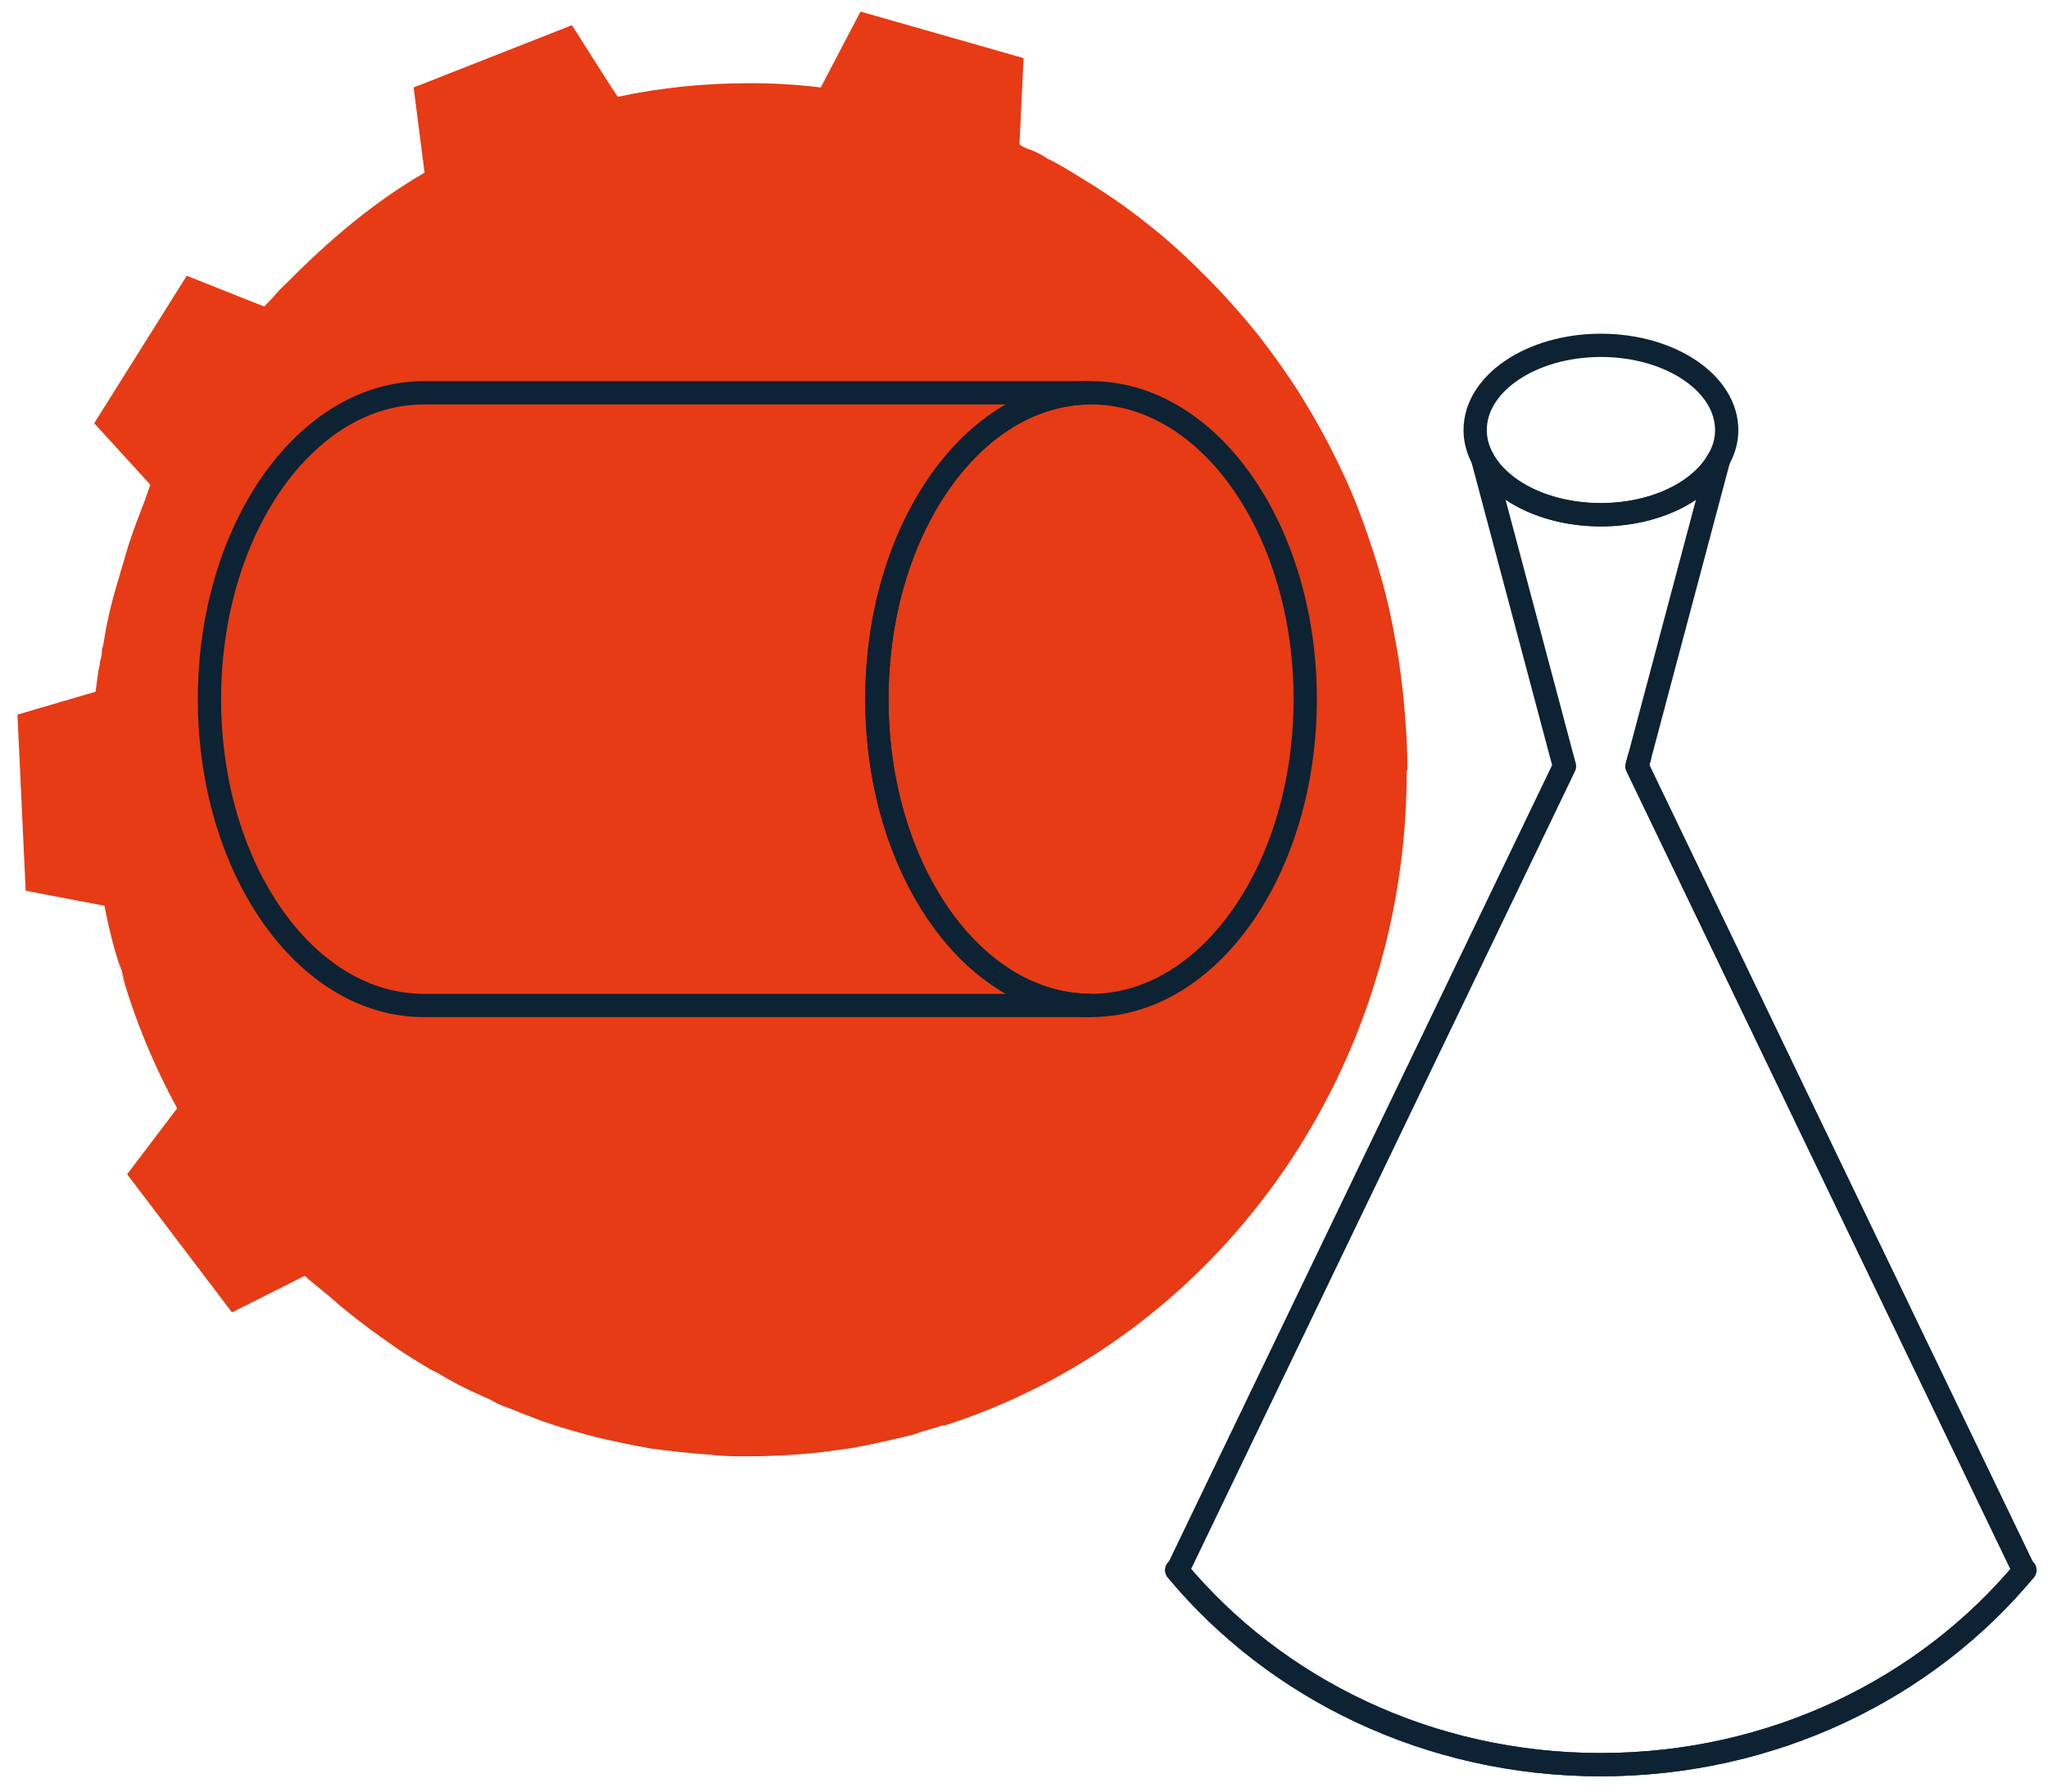
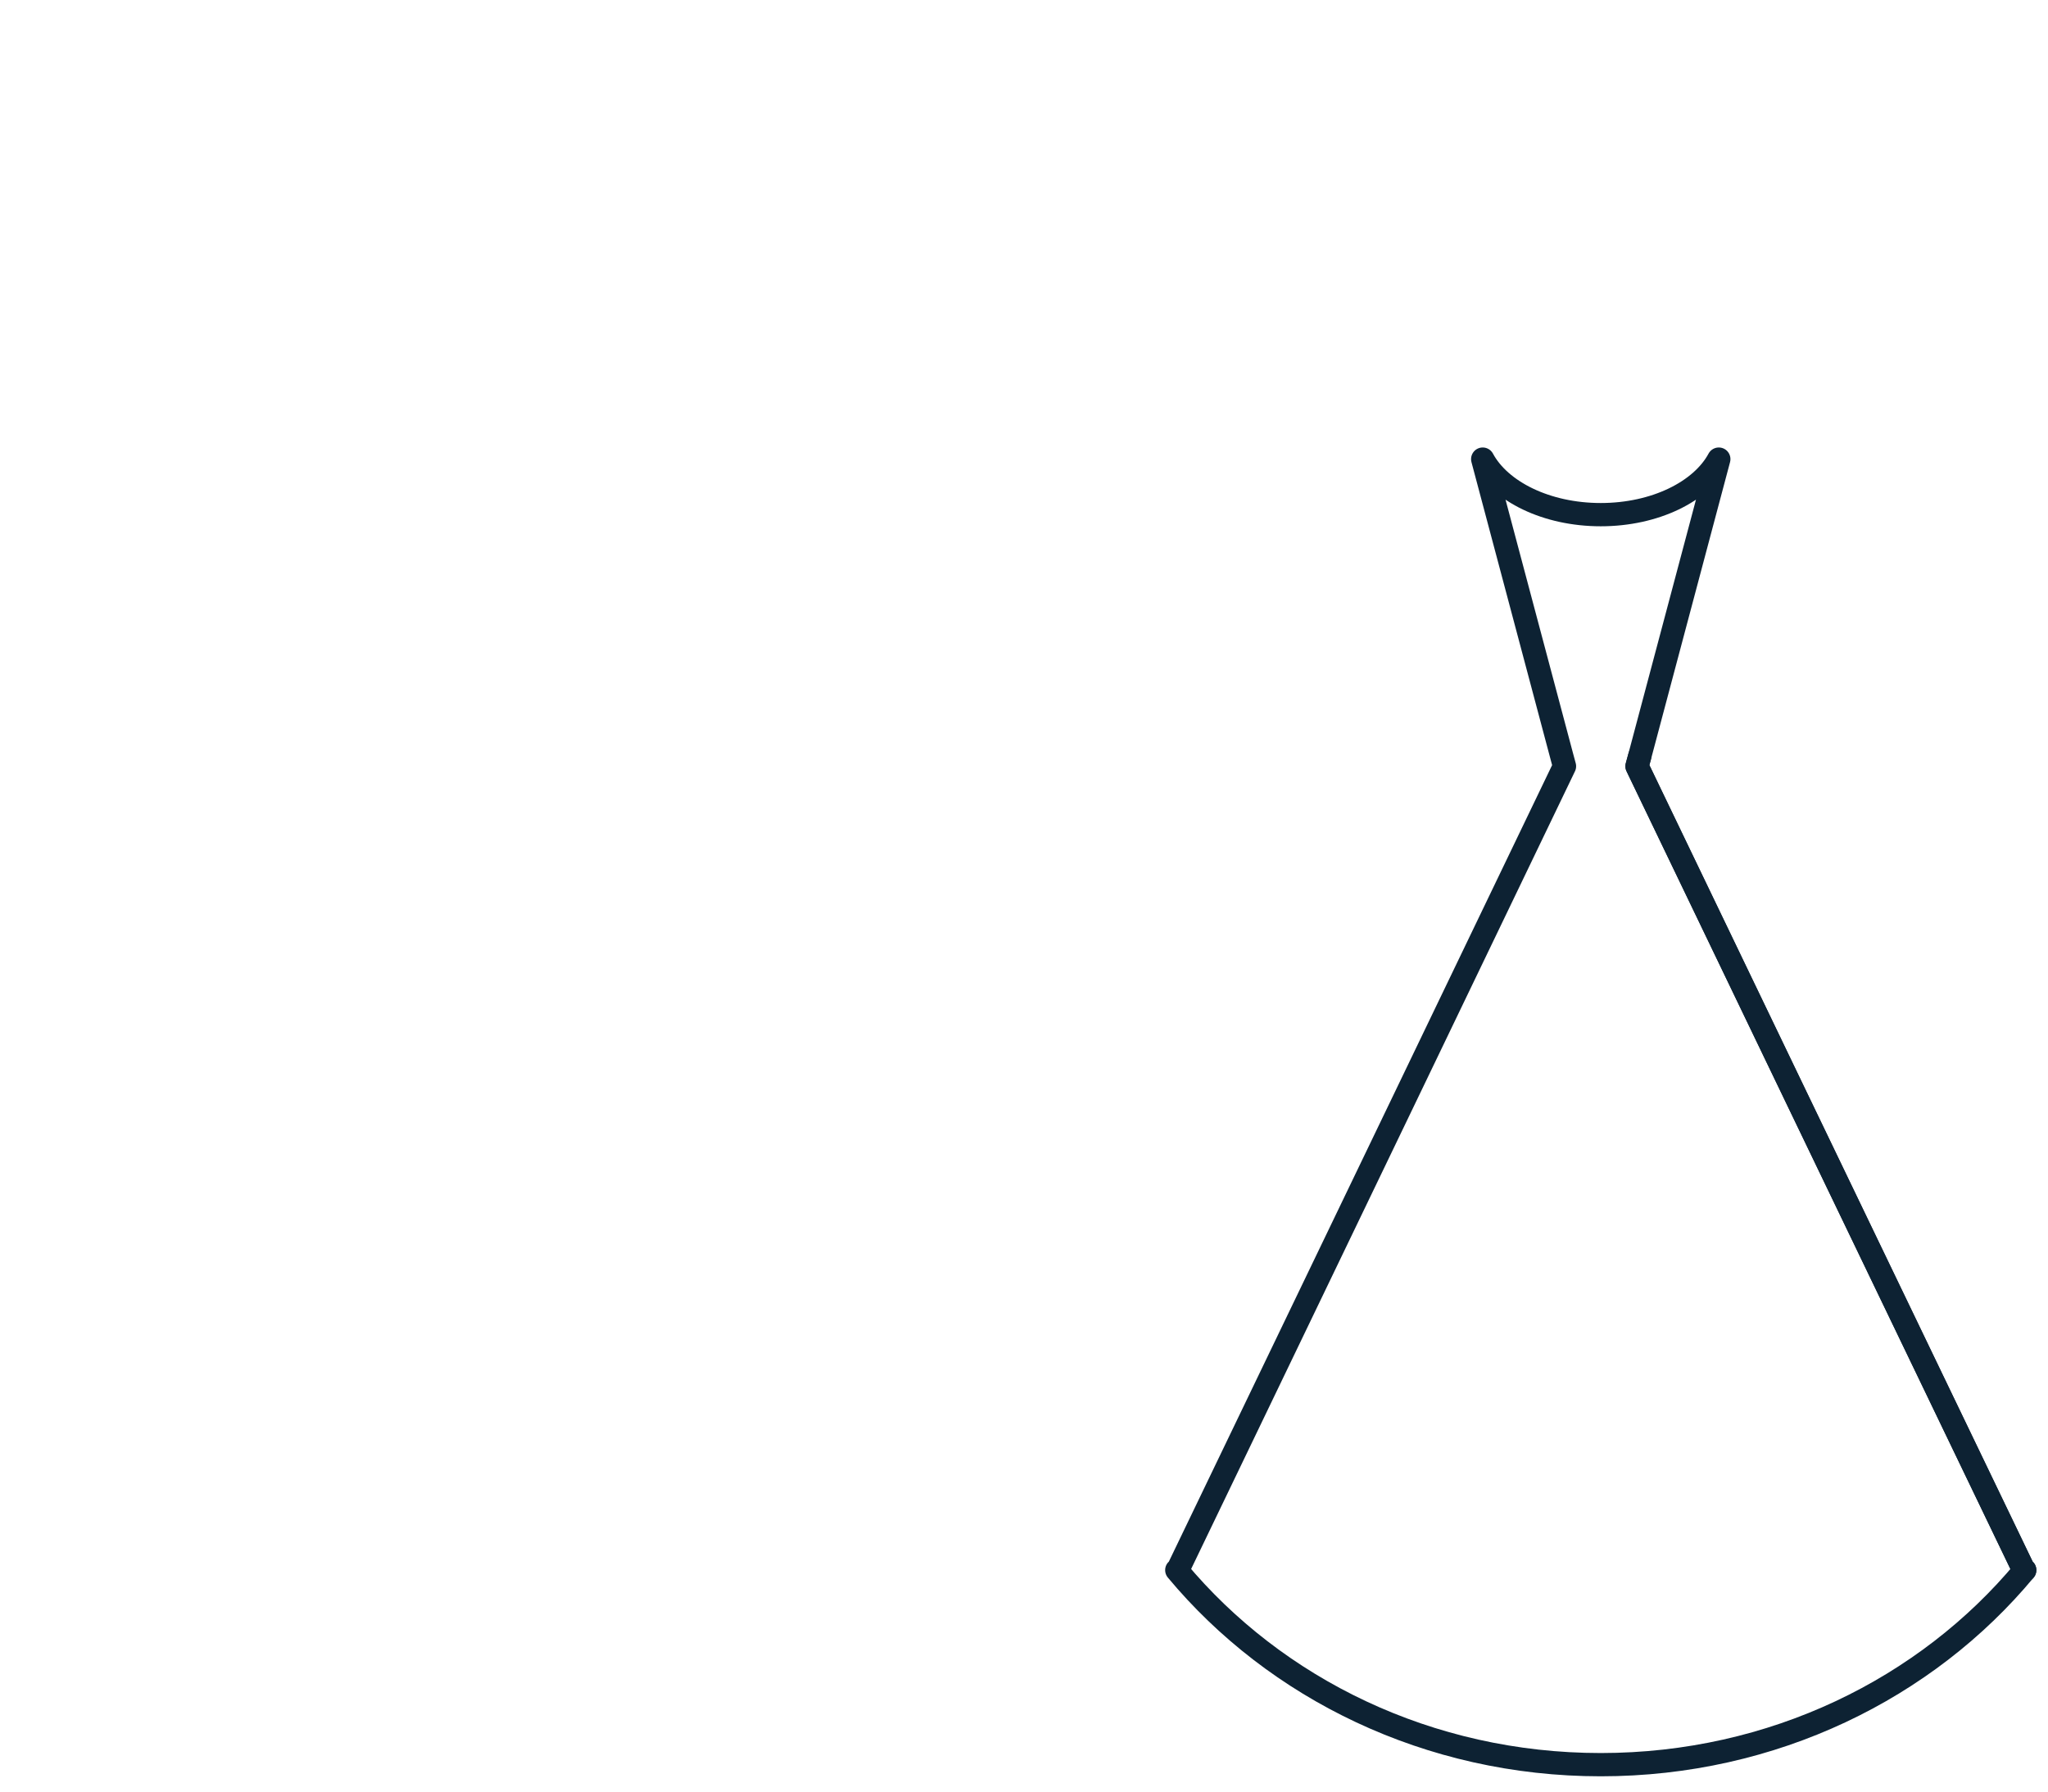
<svg xmlns="http://www.w3.org/2000/svg" width="88" height="77" viewBox="0 0 88 77" fill="none">
-   <path d="M60.446 33.143C60.446 46.343 52.111 57.573 40.596 61.265C40.596 61.265 40.537 61.265 40.508 61.265C40.096 61.389 39.654 61.512 39.212 61.665C38.328 61.881 37.416 62.096 36.502 62.25C36.061 62.312 35.59 62.373 35.118 62.435C34.176 62.527 33.234 62.589 32.232 62.589H32.026C31.555 62.589 31.054 62.589 30.613 62.527C29.7 62.465 28.816 62.373 27.933 62.25C27.609 62.188 27.255 62.127 26.961 62.065C26.372 61.942 25.783 61.819 25.223 61.665C24.457 61.45 23.692 61.235 22.985 60.958C22.661 60.835 22.337 60.712 22.043 60.589C21.718 60.465 21.424 60.373 21.13 60.188C20.953 60.096 20.776 60.035 20.599 59.942C19.951 59.666 19.333 59.327 18.715 58.958C18.656 58.958 18.626 58.896 18.567 58.896C17.949 58.527 17.331 58.158 16.741 57.727C16.211 57.358 15.74 57.019 15.239 56.619C15.033 56.466 14.827 56.281 14.621 56.127C14.356 55.881 14.091 55.666 13.796 55.419C13.561 55.235 13.296 55.02 13.09 54.835L9.968 56.404L5.462 50.466L7.612 47.635C6.611 45.789 5.786 43.82 5.197 41.728C5.285 41.943 5.344 42.128 5.433 42.343C5.315 42.035 5.226 41.697 5.138 41.389C5.138 41.481 5.197 41.574 5.197 41.697C4.902 40.774 4.667 39.882 4.49 38.928L1.103 38.282L0.75 30.713L4.107 29.728C4.166 29.328 4.196 28.928 4.284 28.559C4.284 28.436 4.343 28.282 4.372 28.159C4.372 28.005 4.372 27.882 4.431 27.759C4.579 26.744 4.814 25.79 5.109 24.836C5.197 24.497 5.315 24.159 5.403 23.82C5.609 23.113 5.874 22.405 6.139 21.728C6.257 21.451 6.346 21.113 6.463 20.836L4.048 18.19L8.024 11.852L11.352 13.175C11.352 13.175 11.647 12.867 11.706 12.806C11.912 12.559 12.118 12.344 12.353 12.129C14.15 10.313 16.064 8.683 18.243 7.421L17.772 3.76L24.575 1.083C24.575 1.083 26.519 4.16 26.548 4.16C28.404 3.76 30.318 3.575 32.232 3.575C33.263 3.575 34.294 3.637 35.266 3.76C35.472 3.36 36.974 0.498 36.974 0.498L43.983 2.498C43.983 2.498 43.806 6.16 43.806 6.19C43.806 6.252 44.218 6.436 44.277 6.436C44.513 6.529 44.778 6.652 44.984 6.806C45.514 7.052 45.986 7.359 46.486 7.667C47.458 8.252 48.4 8.898 49.284 9.606C50.197 10.313 51.022 11.082 51.846 11.913C52.671 12.744 53.407 13.575 54.143 14.498C54.85 15.421 55.527 16.375 56.116 17.359C56.735 18.375 57.265 19.39 57.766 20.467C58.266 21.544 58.678 22.682 59.032 23.79C59.415 24.959 59.709 26.128 59.916 27.297C60.151 28.497 60.298 29.728 60.387 30.959C60.446 31.666 60.475 32.343 60.475 33.051L60.446 33.143Z" fill="#E63B15" />
-   <path d="M56.084 30.048C56.084 37.318 51.965 43.213 46.878 43.213C41.792 43.213 37.679 37.318 37.679 30.048C37.679 22.778 41.799 16.883 46.878 16.883C51.957 16.883 56.084 22.778 56.084 30.048Z" stroke="#0D2233" stroke-miterlimit="10" />
-   <path d="M46.878 43.213H18.206C13.12 43.213 9 37.318 9 30.048C9 22.778 13.12 16.883 18.206 16.883H46.878C41.799 16.883 37.679 22.778 37.679 30.048C37.679 37.318 41.799 43.213 46.878 43.213Z" stroke="#0D2233" stroke-miterlimit="10" />
-   <path d="M68.79 14.842C71.769 14.842 74.194 16.472 74.194 18.485C74.194 18.924 74.078 19.335 73.862 19.724C73.111 21.128 71.12 22.127 68.79 22.127C66.459 22.127 64.468 21.128 63.718 19.732C63.501 19.335 63.386 18.924 63.386 18.485C63.386 16.472 65.81 14.842 68.79 14.842Z" stroke="#0D2233" stroke-linecap="round" stroke-linejoin="round" />
-   <path d="M87 67.482C82.772 72.569 76.185 75.843 68.782 75.843C61.38 75.843 54.8 72.569 50.565 67.482" stroke="#0D2233" stroke-linecap="round" stroke-linejoin="round" />
  <path d="M87 67.481C82.772 72.569 76.185 75.843 68.782 75.843C61.38 75.843 54.8 72.569 50.565 67.481C50.587 67.453 50.615 67.432 50.637 67.411L60.269 47.394L67.224 32.932L67.109 32.507L63.71 19.732C64.461 21.127 66.452 22.119 68.782 22.119C71.113 22.119 73.104 21.127 73.855 19.732L70.456 32.507L70.341 32.932L77.296 47.394L86.928 67.411C86.928 67.411 86.978 67.453 87 67.481Z" stroke="#0D2233" stroke-linecap="round" stroke-linejoin="round" />
  <path d="M87 67.481C87 67.481 86.95 67.432 86.928 67.411L77.296 47.394L70.341 32.932L70.456 32.507" stroke="#0D2233" stroke-linecap="round" stroke-linejoin="round" />
</svg>